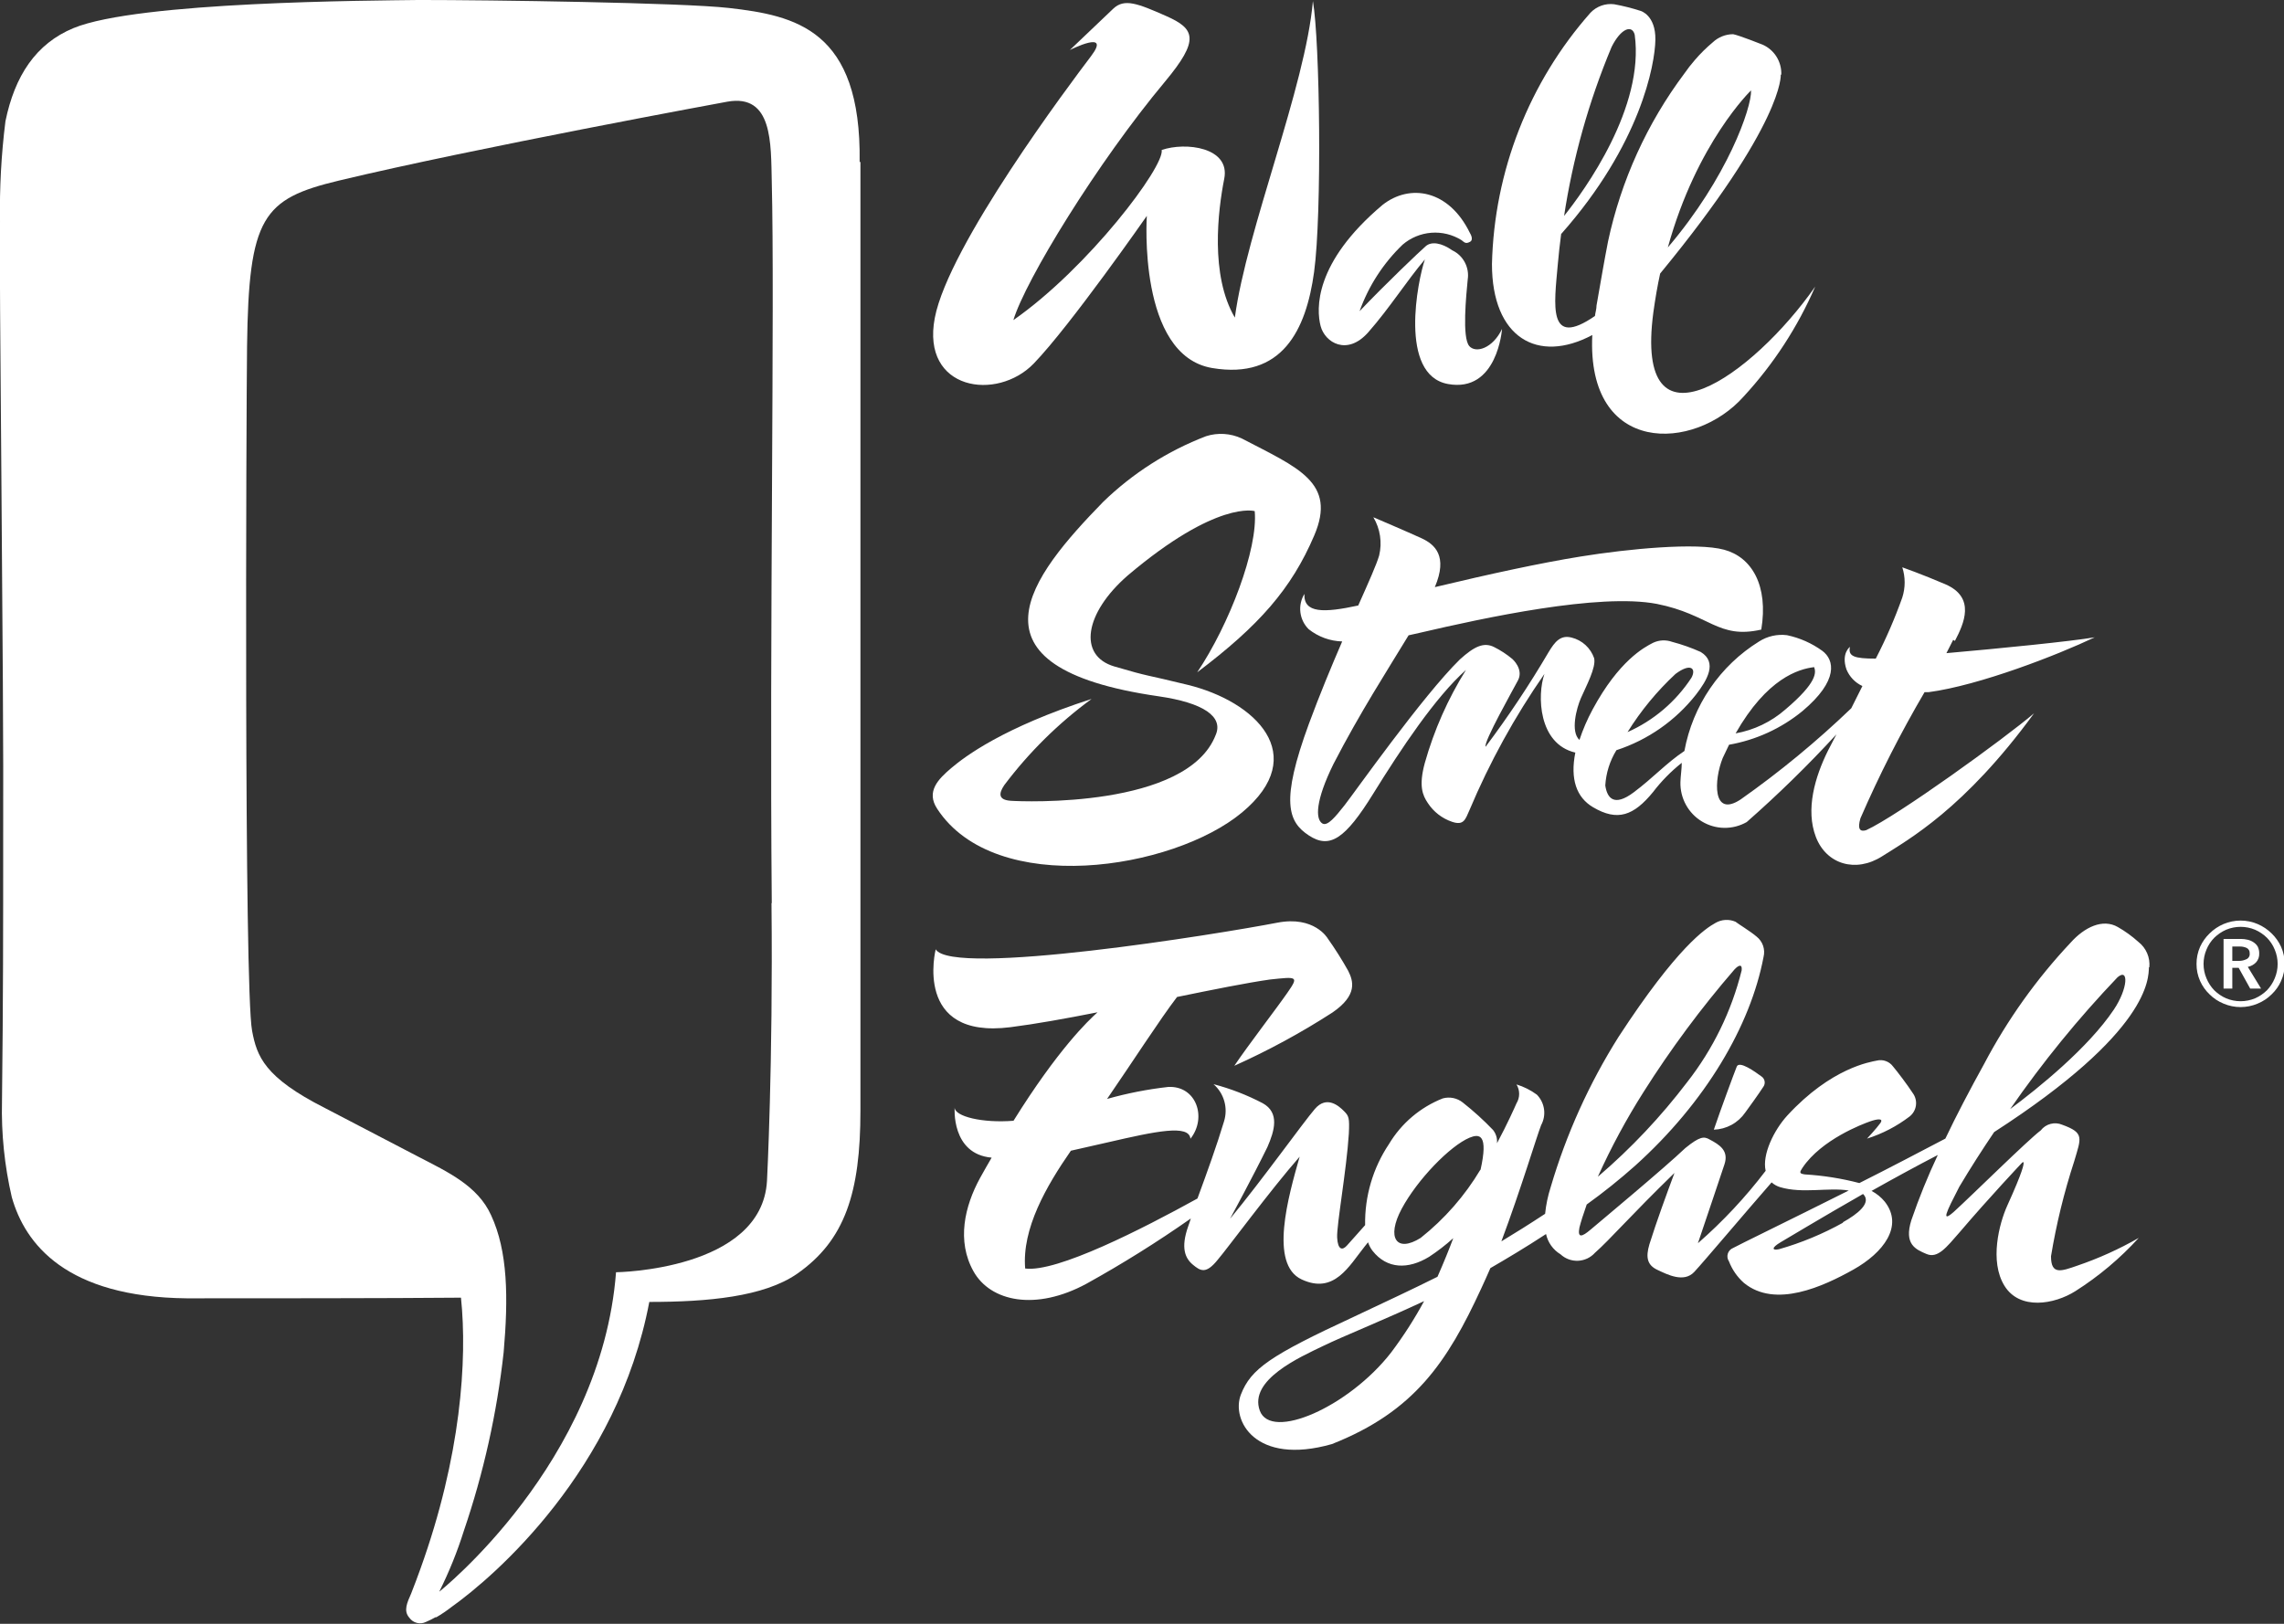
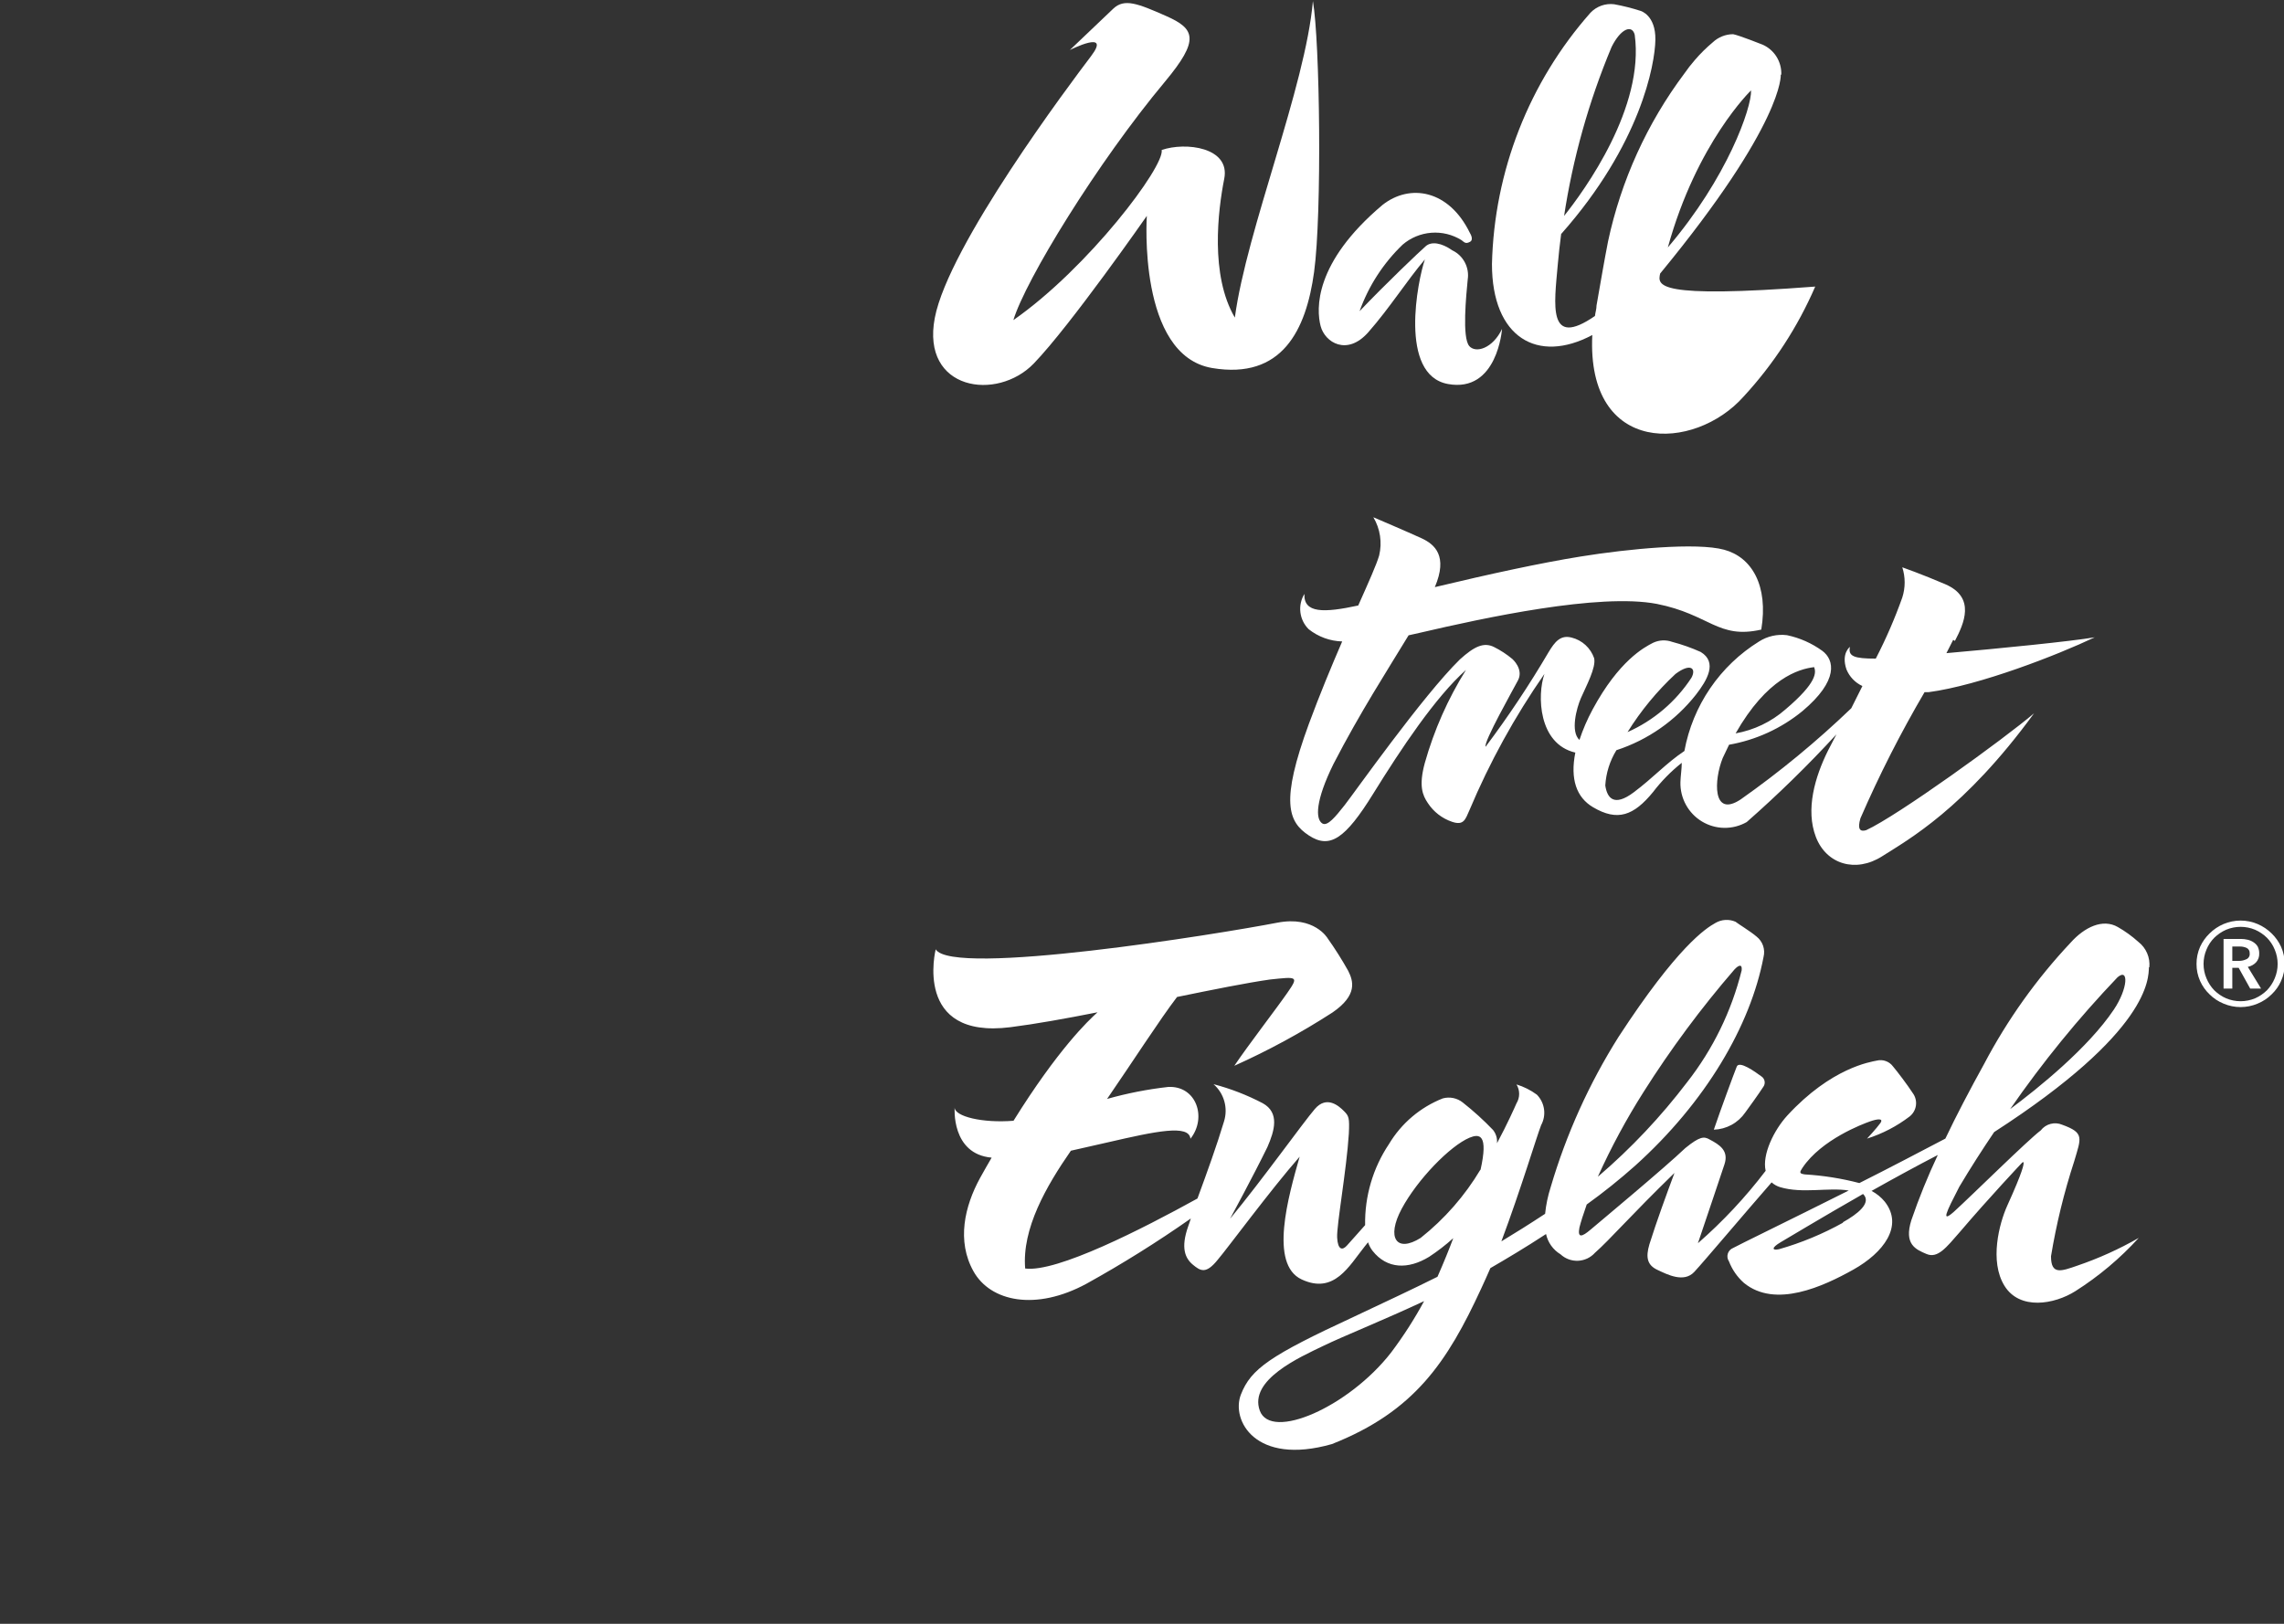
<svg xmlns="http://www.w3.org/2000/svg" width="180" height="128" viewBox="0 0 180 128" fill="none">
  <rect x="0" y="0" width="180" height="128" fill="#333333" stroke="none" />
  <path d="M154.065 50.521C154.765 49.178 155.736 47.1 153.302 46.051C151.412 45.243 149.918 44.719 149.918 44.719C150.167 45.493 150.167 46.326 149.918 47.1C149.331 48.752 148.633 50.361 147.829 51.917C146.116 51.917 145.636 51.738 145.792 50.993C145.792 50.993 145.082 51.497 145.521 52.777C145.761 53.354 146.209 53.818 146.774 54.078L145.897 55.83C143.171 58.447 140.252 60.854 137.165 63.028C134.93 64.487 135.076 61.465 135.765 59.755C135.932 59.398 136.099 59.062 136.266 58.705C138.39 58.333 140.382 57.419 142.053 56.051C144.936 53.627 144.56 52.011 143.62 51.308C142.787 50.703 141.837 50.281 140.831 50.07C140.065 49.974 139.29 50.148 138.637 50.563C137.108 51.508 135.794 52.765 134.779 54.252C133.764 55.74 133.072 57.425 132.746 59.199C131.315 60.153 130.302 61.297 128.746 62.462C127.19 63.627 126.657 62.903 126.511 61.916C126.57 60.931 126.871 59.975 127.388 59.136C129.861 58.33 132.042 56.808 133.655 54.76C134.533 53.627 135.379 52.21 134.031 51.392C133.302 51.065 132.547 50.798 131.775 50.595C131.287 50.42 130.75 50.447 130.281 50.668C129.55 51.035 127.576 52.105 125.518 55.914C125.1 56.686 124.75 57.494 124.474 58.328C123.753 57.667 124.244 55.83 124.589 55.033C125.017 54.057 125.8 52.609 125.633 51.885C125.496 51.487 125.261 51.13 124.951 50.845C124.641 50.561 124.265 50.36 123.858 50.259C122.98 50.028 122.531 50.595 122.04 51.413C120.527 53.988 118.871 56.475 117.079 58.863C116.901 58.506 119.272 54.319 119.638 53.617C120.087 52.735 119.189 51.948 119.189 51.948C118.746 51.578 118.263 51.262 117.747 51.004C116.943 50.605 116.201 50.941 115.053 51.98C112.128 54.844 106.696 62.546 105.976 63.459C105.255 64.371 104.628 65.148 104.221 64.917C103.646 64.571 103.678 63.091 105.088 60.227C107.177 56.177 109.349 52.819 111.01 50.08L111.898 49.881C116.943 48.706 126.03 46.733 130.574 47.604C134.752 48.433 135.389 50.406 138.805 49.629C139.379 46.146 138.053 43.921 135.88 43.334C133.707 42.746 128.339 43.26 124.568 43.869C121.434 44.372 117.465 45.233 113.078 46.282C114.123 43.827 113.078 42.914 112.034 42.431C110.989 41.949 108.232 40.773 108.232 40.773C108.772 41.678 108.937 42.759 108.691 43.785C108.493 44.477 107.866 45.883 107.041 47.73C104.325 48.318 102.727 48.349 102.8 46.817C102.534 47.25 102.422 47.761 102.483 48.266C102.544 48.771 102.774 49.241 103.135 49.598C103.889 50.198 104.816 50.537 105.777 50.563C104.931 52.515 104.002 54.76 103.156 57.048C100.899 63.196 101.505 64.781 103.156 65.861C104.806 66.942 106.018 66.124 108.221 62.567C110.425 59.01 113.11 54.97 115.533 52.809C114.108 55.089 113.014 57.562 112.285 60.153C111.794 61.969 112.117 62.693 112.525 63.301C112.979 63.995 113.652 64.516 114.436 64.781C115.366 65.095 115.481 64.592 115.805 63.868C117.394 60.088 119.376 56.486 121.716 53.123C121.132 54.792 121.226 58.642 124.15 59.325C123.732 61.423 124.244 62.861 125.539 63.627C127.482 64.781 128.756 64.287 130.271 62.441C130.928 61.58 131.689 60.804 132.538 60.132C132.538 60.626 132.444 61.182 132.433 61.654C132.417 62.276 132.566 62.891 132.865 63.436C133.163 63.981 133.6 64.437 134.131 64.757C134.662 65.077 135.268 65.25 135.887 65.258C136.507 65.266 137.117 65.108 137.656 64.802C140.134 62.625 142.494 60.317 144.727 57.887C144.518 58.296 144.299 58.726 144.069 59.157C143.024 61.255 142.283 63.826 143.108 65.977C143.933 68.128 146.242 68.831 148.331 67.498C150.42 66.166 154.806 63.763 160.301 56.229C157.961 58.223 149.553 64.308 147.067 65.442C146.565 65.589 146.377 65.337 146.618 64.508C148.101 61.093 149.79 57.771 151.673 54.561H151.997C156.008 54.026 162.149 51.633 165.084 50.238C163.225 50.553 157.585 51.119 153.396 51.486L153.929 50.437L154.065 50.521ZM128.266 57.709C129.319 56.019 130.59 54.477 132.047 53.123C133.258 52.221 133.697 52.704 133.3 53.428C132.067 55.311 130.319 56.798 128.266 57.709ZM136.768 57.834C139.254 53.459 141.75 52.735 142.972 52.588C143.118 52.997 143.244 53.774 140.706 55.925C139.589 56.903 138.227 57.556 136.768 57.813V57.834Z" fill="white" />
-   <path d="M103.573 42.211C105.37 38.014 102.278 36.87 97.86 34.562C96.978 34.153 95.976 34.089 95.05 34.384C92.029 35.542 89.272 37.302 86.945 39.556C81.221 45.432 75.455 52.599 91.3 54.886C94.852 55.4 96.439 56.492 95.802 57.95C93.556 63.711 80.626 63.197 79.644 63.123C78.662 63.05 78.704 62.546 79.142 61.895C81.093 59.302 83.412 57.011 86.026 55.096C79.048 57.352 76.04 59.639 74.985 60.531C73.93 61.423 72.969 62.399 73.857 63.753C78.432 70.762 92.428 68.579 97.881 64.046C103.333 59.514 98.925 55.285 93.598 53.984C90.193 53.145 90.705 53.386 87.822 52.536C84.939 51.686 85.462 48.339 88.867 45.37C95.928 39.389 98.883 40.291 98.883 40.291C99.155 43.281 96.878 49.231 94.35 52.998C99.228 49.315 101.777 46.419 103.573 42.211Z" fill="white" />
  <path d="M137.541 87.697C138.585 86.27 138.951 85.692 138.951 85.692C139.001 85.629 139.038 85.555 139.058 85.476C139.078 85.397 139.081 85.315 139.068 85.235C139.054 85.154 139.023 85.078 138.978 85.01C138.933 84.943 138.874 84.886 138.805 84.843C138.335 84.496 137.071 83.584 136.872 84.077C136.674 84.57 135.598 87.476 135.065 89.05C135.554 89.034 136.033 88.904 136.463 88.669C136.893 88.434 137.262 88.101 137.541 87.697ZM169.388 76.249C169.424 75.869 169.364 75.485 169.212 75.135C169.06 74.784 168.823 74.478 168.521 74.245C168.028 73.8 167.488 73.41 166.912 73.08C165.722 72.388 164.28 73.08 163.183 74.308C160.495 77.168 158.204 80.379 156.373 83.856C155.214 85.955 154.18 87.927 153.313 89.753C151.307 90.802 148.895 92.072 146.534 93.258C145.128 92.891 143.691 92.662 142.241 92.576C141.771 92.513 141.823 92.408 142.053 92.051C143.557 89.816 146.806 88.599 147.37 88.4C147.934 88.2 148.477 88.127 148.184 88.536C147.892 88.945 147.14 89.753 147.14 89.753C148.349 89.371 149.483 88.781 150.493 88.011C150.766 87.797 150.946 87.484 150.993 87.139C151.04 86.794 150.95 86.444 150.743 86.165C150.315 85.504 149.5 84.433 149.187 84.066C149.044 83.871 148.846 83.724 148.619 83.642C148.393 83.559 148.147 83.547 147.913 83.604C147.411 83.709 144.33 84.161 140.852 87.938C139.807 89.082 138.857 91.012 139.149 92.292C137.567 94.371 135.778 96.284 133.812 98C134.741 95.262 135.535 92.88 135.901 91.789C136.266 90.698 135.514 90.236 134.741 89.827C134.292 89.564 133.958 89.575 132.82 90.498C131.159 92.082 126.03 96.353 125.351 96.93C124.672 97.507 124.307 97.623 124.474 96.762C124.589 96.311 124.777 95.713 125.048 94.947C126.375 93.993 127.651 92.97 128.871 91.883C134.428 86.878 137.959 80.845 138.982 75.441C139.057 75.147 139.045 74.837 138.947 74.55C138.848 74.263 138.668 74.011 138.429 73.825C137.969 73.427 136.904 72.776 136.778 72.661C136.525 72.55 136.249 72.5 135.973 72.517C135.697 72.533 135.429 72.615 135.191 72.755C134.428 73.175 132.193 74.623 127.555 81.737C125.236 85.418 123.436 89.405 122.207 93.583C121.987 94.265 121.84 94.968 121.769 95.681C120.526 96.5 119.398 97.203 118.322 97.853C119.868 93.719 121.111 89.564 121.455 88.693C121.664 88.31 121.744 87.869 121.684 87.436C121.623 87.004 121.426 86.602 121.121 86.291C120.634 85.932 120.09 85.659 119.513 85.483C119.65 85.707 119.723 85.964 119.723 86.228C119.723 86.491 119.65 86.749 119.513 86.973C119.356 87.329 118.813 88.557 117.977 90.12C118.012 89.743 117.9 89.367 117.664 89.071C116.921 88.296 116.125 87.574 115.282 86.91C115.064 86.734 114.807 86.614 114.533 86.557C114.258 86.501 113.975 86.51 113.705 86.584C111.935 87.281 110.443 88.546 109.464 90.183C108.201 92.07 107.545 94.3 107.584 96.573C107.083 97.15 106.54 97.738 106.164 98.168C105.788 98.599 105.433 98.525 105.38 97.56C105.328 96.594 106.122 92.219 106.3 89.375C106.362 88.095 106.3 87.969 105.913 87.581C105.527 87.193 104.566 86.322 103.626 87.413C102.686 88.504 99.448 93.048 96.941 96.07C96.941 96.07 98.716 92.806 99.886 90.414C100.44 89.145 100.868 87.707 99.51 86.962C98.278 86.318 96.979 85.814 95.635 85.462C96.045 85.818 96.341 86.287 96.488 86.811C96.635 87.336 96.625 87.891 96.46 88.41C95.896 90.288 95.165 92.313 94.371 94.475C90.037 96.867 83.289 100.319 80.793 99.994C80.531 96.846 82.453 93.51 84.396 90.708L87.31 90.047C91.123 89.166 93.713 88.62 93.818 89.764C95.144 88.095 94.277 85.567 92.063 85.682C90.435 85.865 88.825 86.181 87.248 86.626C89.191 83.804 91.426 80.331 92.763 78.589C95.635 78.001 98.236 77.477 100.074 77.214C102.247 76.984 102.372 76.942 101.453 78.264C100.534 79.586 98.393 82.356 97.275 84.014C99.953 82.812 102.537 81.409 105.004 79.817C107.01 78.442 106.655 77.33 106.247 76.522C105.753 75.64 105.213 74.786 104.628 73.962C104.628 73.962 103.584 72.167 100.659 72.734C96.053 73.626 75.037 77.025 73.742 74.833C73.742 74.833 71.935 81.947 79.633 80.971C81.618 80.719 84.01 80.289 86.496 79.796C85.764 80.446 83.362 82.744 79.874 88.347C77.409 88.546 75.225 88.001 75.236 87.298C75.236 87.298 74.943 90.97 78.15 91.254C77.847 91.778 77.544 92.303 77.231 92.87C76.019 95.094 75.382 97.822 76.719 100.214C78.056 102.607 81.628 103.362 85.629 101.19C88.457 99.623 91.201 97.907 93.849 96.049C93.786 96.259 93.713 96.458 93.64 96.668C93.045 98.357 93.389 99.176 94.006 99.69C94.622 100.204 95.05 100.445 95.969 99.302C96.742 98.399 100.147 93.772 102.424 91.18C101.526 94.328 100.012 99.658 102.581 100.854C105.151 102.051 106.31 99.805 107.553 98.252L107.814 97.927C107.894 98.169 108.014 98.396 108.169 98.599C109.308 100.046 110.979 100.078 112.629 99.071C113.299 98.63 113.934 98.139 114.53 97.602C114.227 98.42 113.799 99.48 113.287 100.645C111.334 101.62 109.266 102.586 106.707 103.792C100.095 106.856 98.591 107.895 97.797 109.92C97.003 111.945 98.925 115.555 104.963 113.834C111.48 111.263 114.06 107.36 116.734 101.568C116.978 101.043 117.218 100.508 117.455 99.963C118.687 99.249 120.223 98.336 121.842 97.276C121.913 97.606 122.051 97.918 122.247 98.192C122.443 98.466 122.692 98.697 122.98 98.871C123.166 99.044 123.383 99.178 123.62 99.266C123.857 99.354 124.11 99.394 124.362 99.383C124.615 99.372 124.863 99.311 125.092 99.204C125.321 99.096 125.526 98.944 125.696 98.756C126.887 97.707 128.506 95.818 131.963 92.46C131.357 94.097 130.563 96.248 129.989 98.084C129.676 99.134 129.832 99.732 130.616 100.099C131.399 100.466 132.705 101.148 133.53 100.256C134.355 99.364 137.562 95.556 139.619 93.205C139.815 93.38 140.047 93.509 140.298 93.583C142.063 94.108 144.09 93.583 145.698 93.845C141.071 96.164 136.862 98.21 136.58 98.378C136.482 98.417 136.394 98.477 136.323 98.554C136.251 98.631 136.198 98.724 136.167 98.825C136.136 98.925 136.127 99.032 136.143 99.136C136.158 99.24 136.197 99.34 136.256 99.427C136.508 100.081 136.913 100.664 137.436 101.127C139.912 103.163 143.703 101.4 146.064 100.078C148.425 98.756 150.044 96.647 148.539 94.727C148.251 94.376 147.896 94.087 147.495 93.877C149.229 92.901 151.057 91.904 152.717 91.044C151.927 92.721 151.229 94.441 150.628 96.196C150.044 98.074 150.952 98.483 151.83 98.85C152.707 99.218 153.375 98.357 154.451 97.119C156.791 94.37 159.35 91.663 159.35 91.663C159.35 91.663 159.465 91.537 159.475 91.663C159.486 91.789 159.475 92.208 158.18 95.062C157.564 96.437 156.77 99.417 157.971 101.358C159.173 103.299 161.899 102.827 163.559 101.778C165.402 100.608 167.081 99.197 168.552 97.581C167.017 98.461 165.401 99.192 163.727 99.763C162.431 100.214 161.638 100.519 161.638 99.029C162.057 96.492 162.668 93.991 163.465 91.547C164.009 89.69 164.291 89.302 162.525 88.662C162.235 88.537 161.911 88.513 161.605 88.593C161.298 88.672 161.027 88.852 160.833 89.103C159.789 89.889 155.444 94.192 153.992 95.514C152.947 96.437 153.365 95.577 154.41 93.552C155.297 92.061 156.227 90.614 157.157 89.239C169.461 81.296 169.315 77.12 169.356 76.239L169.388 76.249ZM112.232 102.565C111.468 103.978 110.598 105.332 109.632 106.615C106.289 110.917 100.147 113.603 99.281 111.19C98.413 108.776 102.414 106.993 104.294 106.09C105.871 105.324 108.932 104.107 112.232 102.565ZM116.672 92.198C115.439 94.264 113.843 96.088 111.961 97.581C110.06 98.777 109.235 97.581 110.467 95.283C111.7 92.985 114.269 90.33 115.815 89.68C116.588 89.365 117.319 89.386 116.672 92.25V92.198ZM125.936 92.733C126.974 90.437 128.171 88.218 129.519 86.091C131.668 82.692 134.066 79.458 136.695 76.417C136.987 76.102 137.321 75.934 137.259 76.49C136.462 79.705 134.995 82.712 132.955 85.315C130.891 88.029 128.545 90.516 125.957 92.733H125.936ZM145.26 96.374C143.66 97.266 141.964 97.97 140.204 98.472C139.672 98.588 139.557 98.378 140.34 97.916C140.8 97.654 143.547 95.986 146.826 94.118C147.537 94.811 146.398 95.703 145.228 96.353L145.26 96.374ZM166.589 79.586C164.562 82.608 160.635 85.776 158.42 87.424C160.966 83.745 163.795 80.271 166.881 77.036C167.779 76.27 167.706 77.917 166.589 79.586Z" fill="white" />
-   <path d="M140.382 5.886C140.401 5.391 140.272 4.901 140.012 4.48C139.751 4.059 139.37 3.726 138.92 3.525C138.92 3.525 137.081 2.791 136.59 2.696C135.993 2.697 135.418 2.926 134.982 3.336C134.47 3.764 133.995 4.235 133.561 4.742C133.269 5.078 133.008 5.414 132.746 5.791C129.81 9.712 127.758 14.226 126.73 19.023C126.438 20.513 126.156 22.171 125.821 24.08C125.821 24.363 125.727 24.636 125.696 24.909C121.936 27.501 122.489 24.028 122.771 20.817C122.845 20.02 122.928 19.222 123.033 18.446C129.3 11.374 130.428 5.078 130.459 3.137C130.49 1.196 129.3 0.86 129.3 0.86C128.616 0.639 127.918 0.464 127.211 0.335C126.871 0.293 126.526 0.33 126.203 0.445C125.881 0.56 125.589 0.749 125.351 0.996C120.508 6.471 117.755 13.495 117.58 20.817C117.58 26.609 121.173 28.707 125.487 26.41C125.028 35.947 133.551 35.622 137.415 31.257C139.769 28.708 141.676 25.778 143.056 22.59C138.147 29.62 128.736 36.294 130.302 24.605C130.449 23.555 130.626 22.506 130.835 21.562C140.643 9.642 140.34 5.886 140.34 5.886H140.382ZM123.252 17.103C123.949 12.494 125.212 7.99 127.012 3.693C127.743 2.234 128.621 1.92 128.83 2.738C129.613 8.446 124.934 14.941 123.2 17.103H123.252ZM138 7.124C138.053 8.478 136.141 13.997 131.441 19.505C133.728 11.227 138 7.124 138 7.124Z" fill="white" />
+   <path d="M140.382 5.886C140.401 5.391 140.272 4.901 140.012 4.48C139.751 4.059 139.37 3.726 138.92 3.525C138.92 3.525 137.081 2.791 136.59 2.696C135.993 2.697 135.418 2.926 134.982 3.336C134.47 3.764 133.995 4.235 133.561 4.742C133.269 5.078 133.008 5.414 132.746 5.791C129.81 9.712 127.758 14.226 126.73 19.023C126.438 20.513 126.156 22.171 125.821 24.08C125.821 24.363 125.727 24.636 125.696 24.909C121.936 27.501 122.489 24.028 122.771 20.817C122.845 20.02 122.928 19.222 123.033 18.446C129.3 11.374 130.428 5.078 130.459 3.137C130.49 1.196 129.3 0.86 129.3 0.86C128.616 0.639 127.918 0.464 127.211 0.335C126.871 0.293 126.526 0.33 126.203 0.445C125.881 0.56 125.589 0.749 125.351 0.996C120.508 6.471 117.755 13.495 117.58 20.817C117.58 26.609 121.173 28.707 125.487 26.41C125.028 35.947 133.551 35.622 137.415 31.257C139.769 28.708 141.676 25.778 143.056 22.59C130.449 23.555 130.626 22.506 130.835 21.562C140.643 9.642 140.34 5.886 140.34 5.886H140.382ZM123.252 17.103C123.949 12.494 125.212 7.99 127.012 3.693C127.743 2.234 128.621 1.92 128.83 2.738C129.613 8.446 124.934 14.941 123.2 17.103H123.252ZM138 7.124C138.053 8.478 136.141 13.997 131.441 19.505C133.728 11.227 138 7.124 138 7.124Z" fill="white" />
  <path d="M115.794 27.28C115.209 26.619 115.554 23.24 115.669 22.034C115.741 21.571 115.661 21.097 115.443 20.683C115.225 20.268 114.879 19.936 114.457 19.736C113.59 19.127 112.807 19.022 112.368 19.4C111.929 19.778 109.235 22.338 107.146 24.531C107.857 22.542 109.019 20.746 110.54 19.285C111.176 18.74 111.968 18.412 112.801 18.348C113.635 18.283 114.467 18.487 115.178 18.928C115.418 19.117 115.512 19.243 115.846 19.064C116.181 18.886 115.846 18.372 115.846 18.372C114.186 14.951 111.115 14.458 108.963 16.147C103.521 20.733 103.74 24.395 104.075 25.696C104.409 26.997 106.164 28.088 107.835 26.189C109.506 24.29 110.854 22.149 112.295 20.449C111.741 22.055 110.206 29.557 114.112 30.27C118.019 30.984 118.374 25.927 118.374 25.927C117.653 27.458 116.285 27.899 115.763 27.249L115.794 27.28Z" fill="white" />
  <path d="M103.563 21.436C104.19 16.84 104.023 3.262 103.469 0.083C102.884 6.861 98.246 18.109 97.317 25.035C95.353 21.687 95.99 16.578 96.481 14.091C96.972 11.604 93.421 11.174 91.551 11.824C91.791 13.115 85.785 21.1 79.863 25.234C80.814 22.086 86.475 12.821 91.823 6.421C94.549 3.147 94.194 2.276 91.917 1.269C89.64 0.261 88.606 -0.137 87.739 0.681C86.872 1.5 84.313 3.944 84.313 3.944C84.313 3.944 87.624 2.265 85.984 4.427C84.344 6.588 74.755 19.348 73.669 25.066C72.583 30.785 78.578 31.655 81.472 28.654C84.365 25.654 90.381 17.018 90.381 17.018C90.381 17.018 89.629 28.015 95.531 29.011C101.035 29.935 102.936 26.031 103.563 21.436Z" fill="white" />
-   <path d="M67.747 12.769C67.894 2.318 62.671 1.227 57.449 0.629C53.74 0.209 38.647 -0.001 33.038 -0.001C29.247 0.051 10.884 0.114 5.798 2.213C2.821 3.441 1.16 5.99 0.429 9.558C0.1 12.181 -0.043 14.825 0.001 17.469C-0.093 20.218 0.314 54.466 0.251 65.578C0.251 73.353 0.251 78.788 0.157 86.815C0.096 89.356 0.356 91.895 0.93 94.37C1.975 98.064 5.213 102.25 14.739 102.344C20.201 102.344 30.636 102.344 36.329 102.292C36.84 107.192 36.329 114.81 33.122 123.697C32.892 124.327 32.662 124.967 32.401 125.617C32.098 126.31 31.774 126.971 32.255 127.516C32.398 127.721 32.61 127.867 32.851 127.928C33.093 127.99 33.348 127.963 33.571 127.852C33.825 127.745 34.073 127.622 34.313 127.485H34.386C34.797 127.246 35.191 126.979 35.566 126.687C39.023 124.232 48.664 115.849 51.171 102.628C55.756 102.628 60.206 102.229 62.828 100.403C66.598 97.77 67.81 94.003 67.81 87.56V12.769H67.747ZM60.801 71.213C60.927 83.919 60.446 93.09 60.446 93.09C60.039 100.151 48.549 100.288 48.549 100.288C47.39 115.345 34.616 125.47 34.616 125.47C35.389 123.923 36.039 122.316 36.558 120.665C38.111 116.107 39.161 111.392 39.692 106.604C40.068 102.302 40.026 98.63 38.7 95.787C37.655 93.478 35.294 92.387 33.007 91.201L25.602 87.34C20.838 84.927 20.243 83.269 19.867 81.254C19.22 77.876 19.408 32.39 19.47 27.311C19.596 17.092 20.703 15.675 26.698 14.238C37.321 11.688 57.323 8.015 57.323 8.015C60.916 7.375 60.749 11.331 60.822 14.311C61.062 23.754 60.634 49.986 60.822 71.171L60.801 71.213Z" fill="white" />
  <path d="M173.388 77.33C173.565 77.725 173.817 78.081 174.13 78.379C174.447 78.695 174.823 78.945 175.237 79.113C175.662 79.293 176.118 79.386 176.579 79.386C177.04 79.386 177.497 79.293 177.921 79.113C178.335 78.945 178.712 78.695 179.029 78.379C179.342 78.081 179.594 77.725 179.77 77.33C179.959 76.908 180.056 76.45 180.052 75.987C180.056 75.52 179.959 75.059 179.77 74.633C179.59 74.24 179.339 73.884 179.029 73.584C178.71 73.267 178.334 73.015 177.921 72.839C177.497 72.659 177.04 72.566 176.579 72.566C176.118 72.566 175.662 72.659 175.237 72.839C174.824 73.015 174.449 73.267 174.13 73.584C173.82 73.884 173.568 74.24 173.388 74.633C173.199 75.059 173.103 75.52 173.106 75.987C173.103 76.45 173.199 76.908 173.388 77.33ZM173.89 74.853C174.031 74.504 174.241 74.187 174.506 73.919C174.776 73.655 175.09 73.442 175.435 73.29C175.798 73.138 176.187 73.06 176.579 73.06C176.972 73.06 177.361 73.138 177.723 73.29C178.068 73.442 178.383 73.655 178.653 73.919C178.918 74.187 179.127 74.504 179.269 74.853C179.421 75.212 179.499 75.597 179.499 75.987C179.499 76.376 179.421 76.761 179.269 77.12C179.125 77.471 178.915 77.791 178.653 78.064C178.383 78.328 178.068 78.542 177.723 78.694C177.361 78.846 176.972 78.924 176.579 78.924C176.187 78.924 175.798 78.846 175.435 78.694C175.09 78.542 174.776 78.328 174.506 78.064C174.243 77.791 174.034 77.471 173.89 77.12C173.738 76.761 173.66 76.376 173.66 75.987C173.66 75.597 173.738 75.212 173.89 74.853ZM175.227 77.928H175.926V76.291H176.428L177.336 77.928H178.193L177.148 76.217C177.401 76.167 177.631 76.039 177.807 75.85C177.974 75.66 178.06 75.411 178.047 75.158C178.051 74.973 178.011 74.79 177.932 74.623C177.849 74.483 177.734 74.364 177.598 74.276C177.458 74.183 177.302 74.115 177.138 74.077C176.963 74.035 176.785 74.014 176.605 74.014H175.237V77.928H175.227ZM175.926 75.745V74.612H176.522C176.701 74.609 176.879 74.645 177.044 74.717C177.125 74.754 177.193 74.815 177.238 74.892C177.283 74.969 177.303 75.058 177.295 75.147C177.309 75.245 177.29 75.345 177.24 75.43C177.191 75.516 177.115 75.583 177.023 75.619C176.843 75.703 176.647 75.746 176.449 75.745H175.926Z" fill="white" />
</svg>